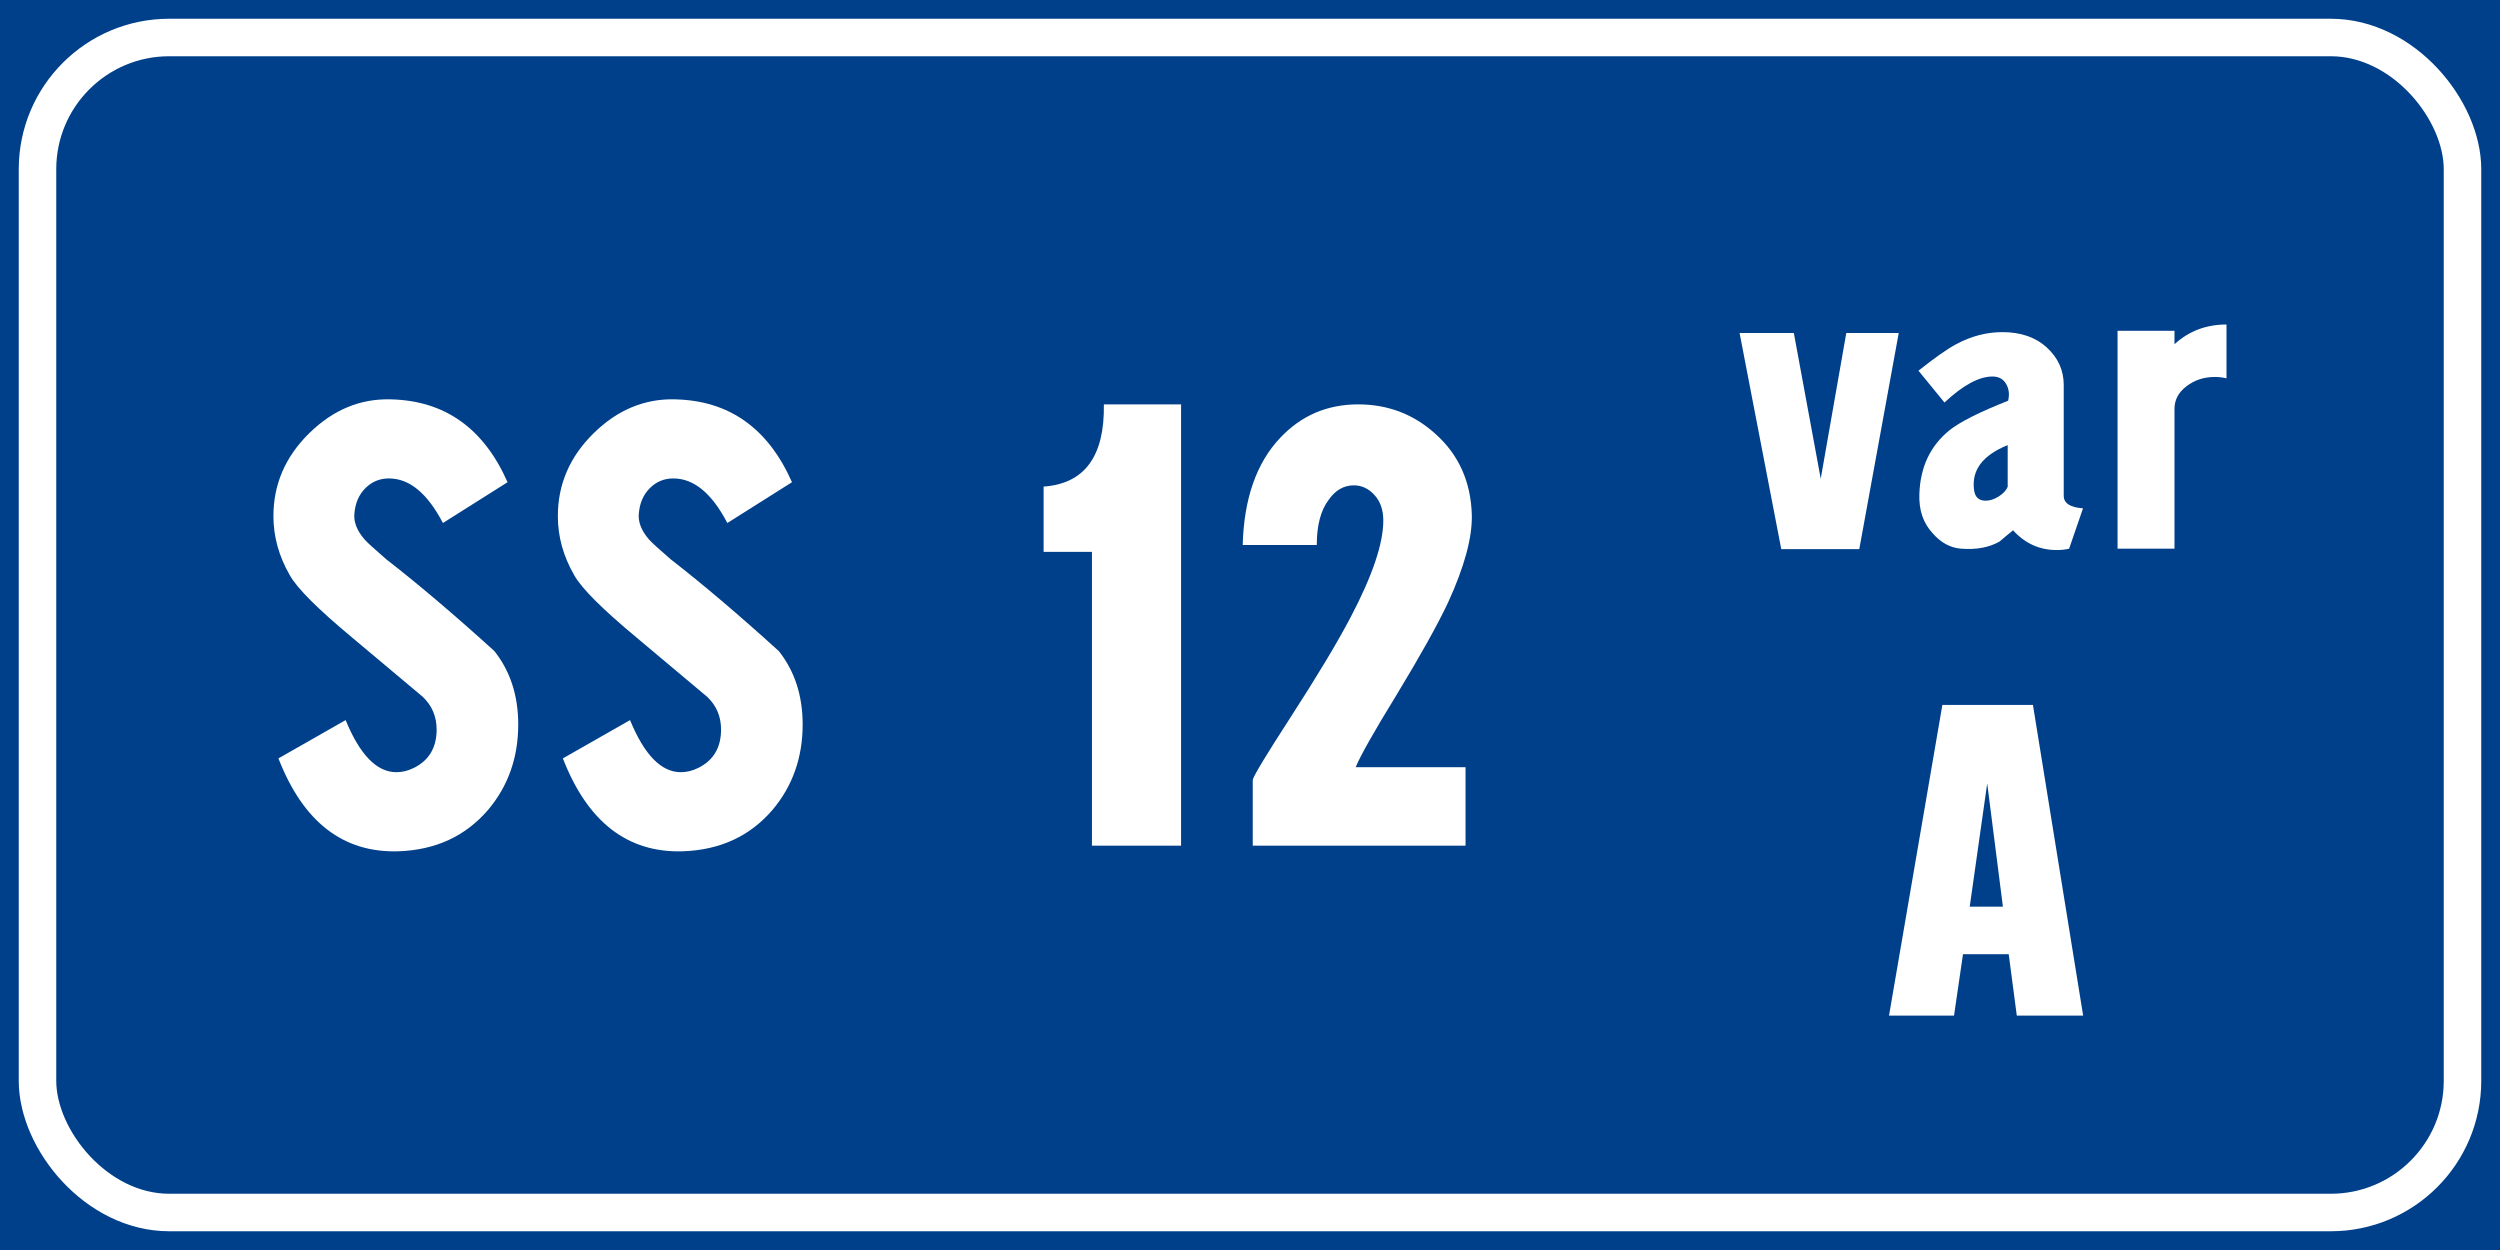
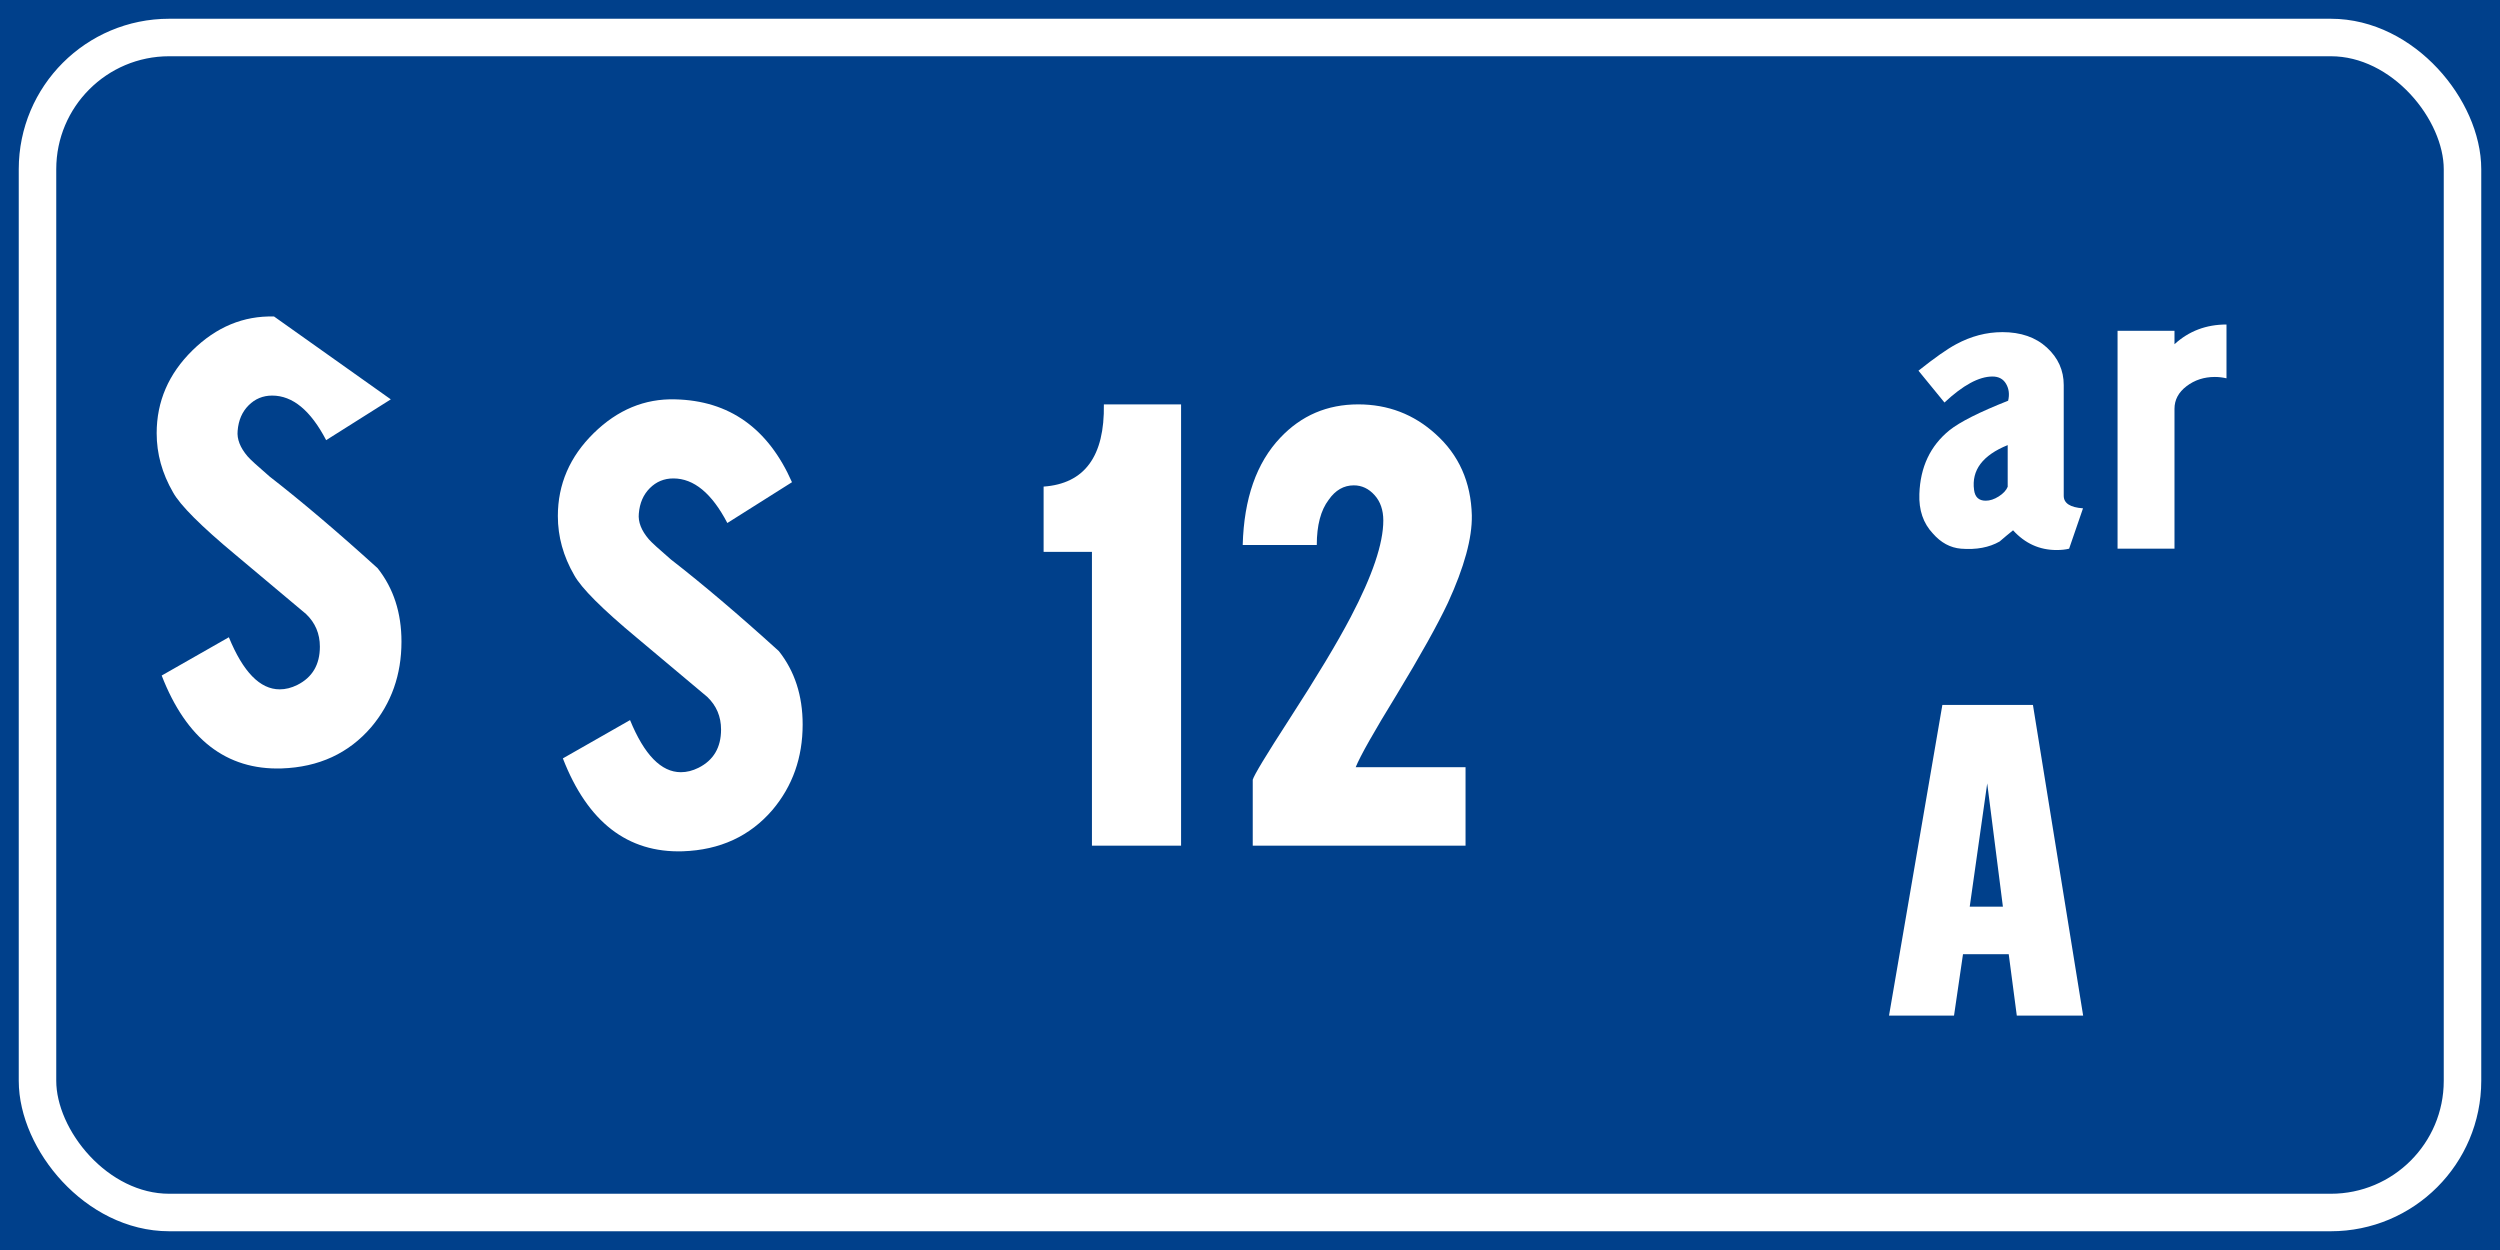
<svg xmlns="http://www.w3.org/2000/svg" xmlns:ns1="http://www.inkscape.org/namespaces/inkscape" xmlns:ns2="http://sodipodi.sourceforge.net/DTD/sodipodi-0.dtd" width="400" height="200" id="svg12429" version="1.1" ns1:version="0.48.5 r10040" ns2:docname="Strada regionale caricare.svg" ns1:export-filename="C:\Users\utente\Desktop\Cartelli.png" ns1:export-xdpi="90" ns1:export-ydpi="90">
  <rect width="100%" height="100%" fill="#808080" stroke="none" />
  <defs id="defs12431" />
  <ns2:namedview id="base" pagecolor="#ffffff" bordercolor="#666666" borderopacity="1.0" ns1:pageopacity="0.0" ns1:pageshadow="2" ns1:zoom="1.4142136" ns1:cx="232.05403" ns1:cy="99.199658" ns1:document-units="px" ns1:current-layer="text12551-17" showgrid="false" fit-margin-top="0" fit-margin-left="0" fit-margin-right="0" fit-margin-bottom="0" ns1:window-width="1366" ns1:window-height="705" ns1:window-x="-8" ns1:window-y="-8" ns1:window-maximized="1" />
  <g ns1:label="Livello 1" ns1:groupmode="layer" id="layer1" transform="translate(0,-852.362)">
    <g style="font-size:128.206px;font-style:normal;font-weight:normal;line-height:125%;letter-spacing:0px;word-spacing:0px;fill:#ffffff;fill-opacity:1;stroke:none;font-family:Sans" id="text12255">
      <g style="line-height:125%;fill:#ffffff;font-family:Sans" id="text12291">
        <g style="font-size:92.593px;font-style:normal;font-weight:normal;line-height:125%;letter-spacing:0px;word-spacing:0px;fill:#ffffff;fill-opacity:1;stroke:none;font-family:Sans" id="text12551">
          <flowRoot xml:space="preserve" id="flowRoot16731" style="fill:black;stroke:none;stroke-opacity:1;stroke-width:1px;stroke-linejoin:miter;stroke-linecap:butt;fill-opacity:1;font-family:Sans;font-style:normal;font-weight:normal;font-size:40px;line-height:125%;letter-spacing:0px;word-spacing:0px">
            <flowRegion id="flowRegion16733">
              <rect id="rect16735" width="703.066" height="416.183" x="-109.096" y="-82.843" />
            </flowRegion>
            <flowPara id="flowPara16737" />
          </flowRoot>
          <flowRoot xml:space="preserve" id="flowRoot16907" style="fill:black;stroke:none;stroke-opacity:1;stroke-width:1px;stroke-linejoin:miter;stroke-linecap:butt;fill-opacity:1;font-family:Sans;font-style:normal;font-weight:normal;font-size:40px;line-height:125%;letter-spacing:0px;word-spacing:0px">
            <flowRegion id="flowRegion16909">
              <rect id="rect16911" width="824.284" height="527.3" x="-113.137" y="-72.741" />
            </flowRegion>
            <flowPara id="flowPara16913" />
          </flowRoot>
          <flowRoot xml:space="preserve" id="flowRoot19391" style="fill:black;stroke:none;stroke-opacity:1;stroke-width:1px;stroke-linejoin:miter;stroke-linecap:butt;fill-opacity:1;font-family:Sans;font-style:normal;font-weight:normal;font-size:40px;line-height:125%;letter-spacing:0px;word-spacing:0px">
            <flowRegion id="flowRegion19393">
              <rect id="rect19395" width="195.97" height="185.868" x="-113.137" y="-62.64" />
            </flowRegion>
            <flowPara id="flowPara19397" />
          </flowRoot>
          <g style="font-size:113.961px;line-height:125%;fill:#ffffff;font-family:Sans" id="text12515">
            <g style="font-size:92.593px;font-style:normal;font-weight:normal;line-height:125%;letter-spacing:0px;word-spacing:0px;fill:#ffffff;fill-opacity:1;stroke:none;font-family:Sans" id="text12551-1">
              <g style="font-size:128.206px;line-height:125%;fill:#ffffff;font-family:Sans" id="text12527">
                <flowRoot xml:space="preserve" id="flowRoot3235" style="fill:black;stroke:none;stroke-opacity:1;stroke-width:1px;stroke-linejoin:miter;stroke-linecap:butt;fill-opacity:1;font-family:Sans;font-style:normal;font-weight:normal;font-size:40px;line-height:125%;letter-spacing:0px;word-spacing:0px">
                  <flowRegion id="flowRegion3237">
-                     <rect id="rect3239" width="739.432" height="395.98" x="-92.934" y="-99.005" />
-                   </flowRegion>
+                     </flowRegion>
                  <flowPara id="flowPara3241" />
                </flowRoot>
                <g style="font-style:normal;font-weight:normal;line-height:125%;letter-spacing:0px;word-spacing:0px;fill:#ffffff;fill-opacity:1;stroke:none;font-family:Sans" id="text12527-6">
                  <flowRoot xml:space="preserve" id="flowRoot3263" style="fill:black;stroke:none;stroke-opacity:1;stroke-width:1px;stroke-linejoin:miter;stroke-linecap:butt;fill-opacity:1;font-family:Sans;font-style:normal;font-weight:normal;font-size:40px;line-height:125%;letter-spacing:0px;word-spacing:0px">
                    <flowRegion id="flowRegion3265">
                      <rect id="rect3267" width="1030.356" height="598.01" x="-147.482" y="-141.432" />
                    </flowRegion>
                    <flowPara id="flowPara3269" />
                  </flowRoot>
                  <flowRoot xml:space="preserve" id="flowRoot3998" style="fill:black;stroke:none;stroke-opacity:1;stroke-width:1px;stroke-linejoin:miter;stroke-linecap:butt;fill-opacity:1;font-family:Sans;font-style:normal;font-weight:normal;font-size:40px;line-height:125%;letter-spacing:0px;word-spacing:0px">
                    <flowRegion id="flowRegion4000">
                      <rect id="rect4002" width="830.345" height="436.386" x="-101.015" y="-48.498" />
                    </flowRegion>
                    <flowPara id="flowPara4004" />
                  </flowRoot>
                  <g style="font-size:128.206px;line-height:125%;fill:#ffffff;font-family:Sans" id="text12527-4">
                    <g style="font-size:92.593px;font-style:normal;font-weight:normal;line-height:125%;letter-spacing:0px;word-spacing:0px;fill:#ffffff;fill-opacity:1;stroke:none;font-family:Sans" id="text12551-17">
                      <rect style="fill:#00408b;fill-opacity:1;fill-rule:evenodd;stroke:none" id="rect3466" width="400" height="200" x="0" y="852.362" />
                      <rect rx="21.071" style="fill:none;stroke:#ffffff;stroke-width:6;stroke-miterlimit:4;stroke-opacity:1;stroke-dasharray:none" id="rect3468" width="388" height="188" x="6" y="858.362" ry="21.071" />
                      <g style="font-size:71.737px;line-height:125%;fill:#ffffff;font-family:Sans" id="text3470">
-                         <path d="m 278.333,905.644 8.68,0 4.304,23.315 4.089,-23.315 8.391,0 -6.312,34.577 -12.483,0 z" style="font-variant:normal;font-stretch:normal;text-align:center;word-spacing:-11.191px;text-anchor:middle;fill:#ffffff;font-family:CodiceBiancoCondensed;-inkscape-font-specification:CodiceBiancoCondensed" id="path4684" />
                        <path d="m 320.37,905.502 c 2.966,4e-5 5.345,0.825 7.138,2.475 1.793,1.65 2.689,3.646 2.689,5.989 l 0,17.72 c -3e-5,1.195 1.028,1.865 3.085,2.008 l -2.224,6.458 c -0.574,0.143 -1.243,0.215 -2.008,0.215 -2.726,0 -5.046,-1.052 -6.96,-3.157 -0.717,0.574 -1.434,1.171 -2.152,1.793 -1.674,0.957 -3.73,1.341 -6.169,1.149 -1.721,-0.144 -3.227,-0.958 -4.519,-2.441 -1.531,-1.626 -2.248,-3.73 -2.152,-6.312 0.143,-4.304 1.745,-7.7 4.805,-10.187 1.674,-1.34 4.807,-2.918 9.398,-4.735 0.239,-1.004 0.132,-1.901 -0.323,-2.689 -0.455,-0.789 -1.184,-1.183 -2.188,-1.183 -2.153,3e-5 -4.711,1.387 -7.675,4.16 l -4.162,-5.092 c 2.583,-2.056 4.592,-3.468 6.027,-4.234 2.391,-1.29 4.854,-1.935 7.389,-1.935 z m -4.519,25.251 c 0.143,1.147 0.764,1.721 1.863,1.721 0.67,10e-6 1.364,-0.227 2.081,-0.681 0.717,-0.454 1.196,-0.968 1.435,-1.541 l 0,-6.673 c -4.017,1.626 -5.81,4.017 -5.379,7.174 z" style="font-variant:normal;font-stretch:normal;text-align:center;word-spacing:-11.191px;text-anchor:middle;fill:#ffffff;font-family:CodiceBiancoCondensed;-inkscape-font-specification:CodiceBiancoCondensed" id="path4686" />
                        <path d="m 356.239,904.283 0,8.608 c -0.622,-0.144 -1.244,-0.217 -1.865,-0.217 -1.721,3e-5 -3.227,0.49 -4.519,1.471 -1.292,0.981 -1.937,2.189 -1.937,3.623 l 0,22.383 -9.109,0 0,-34.866 9.109,0 0,2.152 c 2.296,-2.103 5.07,-3.155 8.321,-3.155 z" style="font-variant:normal;font-stretch:normal;text-align:center;word-spacing:-11.191px;text-anchor:middle;fill:#ffffff;font-family:CodiceBiancoCondensed;-inkscape-font-specification:CodiceBiancoCondensed" id="path4688" />
                      </g>
                      <g style="font-size:71.737px;line-height:125%;fill:#ffffff;font-family:Sans" id="text3474">
                        <path d="m 325.27,965.149 8.034,49.713 -10.616,0 -1.292,-9.828 -7.316,0 -1.436,9.828 -10.401,0 8.536,-49.713 z m -7.316,12.555 -2.798,19.727 5.309,0 z" style="font-variant:normal;font-stretch:normal;text-align:center;word-spacing:-11.191px;text-anchor:middle;fill:#ffffff;font-family:CodiceBiancoCondensed;-inkscape-font-specification:CodiceBiancoCondensed" id="path4681" />
                      </g>
                      <g style="font-size:100.432px;line-height:125%;fill:#ffffff;font-family:Sans" id="text3478">
-                         <path d="m 62.528,916.259 c 8.637,0.2 14.864,4.619 18.681,13.256 l -10.344,6.528 c -2.479,-4.755 -5.358,-7.132 -8.637,-7.132 -1.473,6e-5 -2.729,0.519 -3.767,1.557 -1.038,1.038 -1.624,2.394 -1.759,4.067 -0.133,1.34 0.404,2.714 1.609,4.119 0.4,0.468 1.572,1.54 3.515,3.215 5.088,3.95 10.846,8.837 17.274,14.663 2.544,3.214 3.816,7.131 3.816,11.751 -4.2e-5,5.288 -1.607,9.84 -4.821,13.657 -3.617,4.217 -8.404,6.427 -14.362,6.629 -8.837,0.268 -15.232,-4.687 -19.183,-14.865 l 10.749,-6.127 c 2.276,5.558 4.988,8.337 8.134,8.337 0.938,2e-5 1.875,-0.234 2.811,-0.702 2.411,-1.206 3.617,-3.248 3.617,-6.127 -2.9e-5,-2.076 -0.737,-3.817 -2.21,-5.223 -3.749,-3.147 -7.499,-6.293 -11.248,-9.44 -5.558,-4.62 -8.906,-7.968 -10.044,-10.044 -1.741,-3.014 -2.611,-6.16 -2.611,-9.44 -3e-6,-5.09 1.908,-9.509 5.725,-13.259 3.817,-3.749 8.169,-5.557 13.057,-5.422 z" style="font-variant:normal;font-stretch:normal;text-align:center;word-spacing:-10px;text-anchor:middle;fill:#ffffff;font-family:CodiceBiancoCondensed;-inkscape-font-specification:CodiceBiancoCondensed" id="path4672" />
+                         <path d="m 62.528,916.259 l -10.344,6.528 c -2.479,-4.755 -5.358,-7.132 -8.637,-7.132 -1.473,6e-5 -2.729,0.519 -3.767,1.557 -1.038,1.038 -1.624,2.394 -1.759,4.067 -0.133,1.34 0.404,2.714 1.609,4.119 0.4,0.468 1.572,1.54 3.515,3.215 5.088,3.95 10.846,8.837 17.274,14.663 2.544,3.214 3.816,7.131 3.816,11.751 -4.2e-5,5.288 -1.607,9.84 -4.821,13.657 -3.617,4.217 -8.404,6.427 -14.362,6.629 -8.837,0.268 -15.232,-4.687 -19.183,-14.865 l 10.749,-6.127 c 2.276,5.558 4.988,8.337 8.134,8.337 0.938,2e-5 1.875,-0.234 2.811,-0.702 2.411,-1.206 3.617,-3.248 3.617,-6.127 -2.9e-5,-2.076 -0.737,-3.817 -2.21,-5.223 -3.749,-3.147 -7.499,-6.293 -11.248,-9.44 -5.558,-4.62 -8.906,-7.968 -10.044,-10.044 -1.741,-3.014 -2.611,-6.16 -2.611,-9.44 -3e-6,-5.09 1.908,-9.509 5.725,-13.259 3.817,-3.749 8.169,-5.557 13.057,-5.422 z" style="font-variant:normal;font-stretch:normal;text-align:center;word-spacing:-10px;text-anchor:middle;fill:#ffffff;font-family:CodiceBiancoCondensed;-inkscape-font-specification:CodiceBiancoCondensed" id="path4672" />
                        <path d="m 108.036,916.259 c 8.637,0.2 14.864,4.619 18.681,13.256 l -10.344,6.528 c -2.479,-4.755 -5.358,-7.132 -8.637,-7.132 -1.473,6e-5 -2.729,0.519 -3.767,1.557 -1.038,1.038 -1.624,2.394 -1.759,4.067 -0.133,1.34 0.404,2.714 1.609,4.119 0.4,0.468 1.572,1.54 3.515,3.215 5.088,3.95 10.846,8.837 17.274,14.663 2.544,3.214 3.816,7.131 3.816,11.751 -4e-5,5.288 -1.607,9.84 -4.821,13.657 -3.617,4.217 -8.404,6.427 -14.362,6.629 -8.837,0.268 -15.232,-4.687 -19.183,-14.865 l 10.749,-6.127 c 2.276,5.558 4.988,8.337 8.134,8.337 0.938,2e-5 1.875,-0.234 2.811,-0.702 2.411,-1.206 3.617,-3.248 3.617,-6.127 -3e-5,-2.076 -0.737,-3.817 -2.21,-5.223 -3.749,-3.147 -7.499,-6.293 -11.248,-9.44 -5.558,-4.62 -8.906,-7.968 -10.044,-10.044 -1.741,-3.014 -2.611,-6.16 -2.611,-9.44 -3e-6,-5.09 1.908,-9.509 5.725,-13.259 3.817,-3.749 8.169,-5.557 13.057,-5.422 z" style="font-variant:normal;font-stretch:normal;text-align:center;word-spacing:-10px;text-anchor:middle;fill:#ffffff;font-family:CodiceBiancoCondensed;-inkscape-font-specification:CodiceBiancoCondensed" id="path4674" />
                        <path d="m 188.972,917.062 0,70.604 -14.261,0 0,-47.004 -7.733,0 0,-10.445 c 6.561,-0.468 9.775,-4.853 9.642,-13.155 z" style="font-variant:normal;font-stretch:normal;text-align:center;word-spacing:-10px;text-anchor:middle;fill:#ffffff;font-family:CodiceBiancoCondensed;-inkscape-font-specification:CodiceBiancoCondensed" id="path4676" />
                        <path d="m 235.492,934.838 c 0.065,3.615 -1.208,8.268 -3.819,13.961 -1.673,3.547 -4.419,8.467 -8.235,14.761 -3.615,5.893 -5.791,9.743 -6.528,11.552 l 17.577,0 0,12.554 -34.048,0 0,-10.546 c 0.202,-0.736 2.144,-3.95 5.826,-9.642 4.42,-6.829 7.7,-12.285 9.841,-16.37 3.482,-6.628 5.223,-11.784 5.223,-15.466 -2e-5,-1.673 -0.468,-3.029 -1.405,-4.067 -0.937,-1.038 -2.042,-1.557 -3.315,-1.557 -1.606,6e-5 -2.945,0.77 -4.018,2.311 -1.271,1.674 -1.906,4.084 -1.906,7.23 l -11.852,0 c 0.2,-7.431 2.209,-13.156 6.026,-17.173 3.349,-3.549 7.5,-5.324 12.453,-5.324 4.755,7e-5 8.873,1.573 12.355,4.72 3.749,3.347 5.692,7.699 5.826,13.057 z" style="font-variant:normal;font-stretch:normal;text-align:center;word-spacing:-10px;text-anchor:middle;fill:#ffffff;font-family:CodiceBiancoCondensed;-inkscape-font-specification:CodiceBiancoCondensed" id="path4678" />
                      </g>
                    </g>
                  </g>
                </g>
              </g>
            </g>
          </g>
        </g>
      </g>
    </g>
  </g>
</svg>